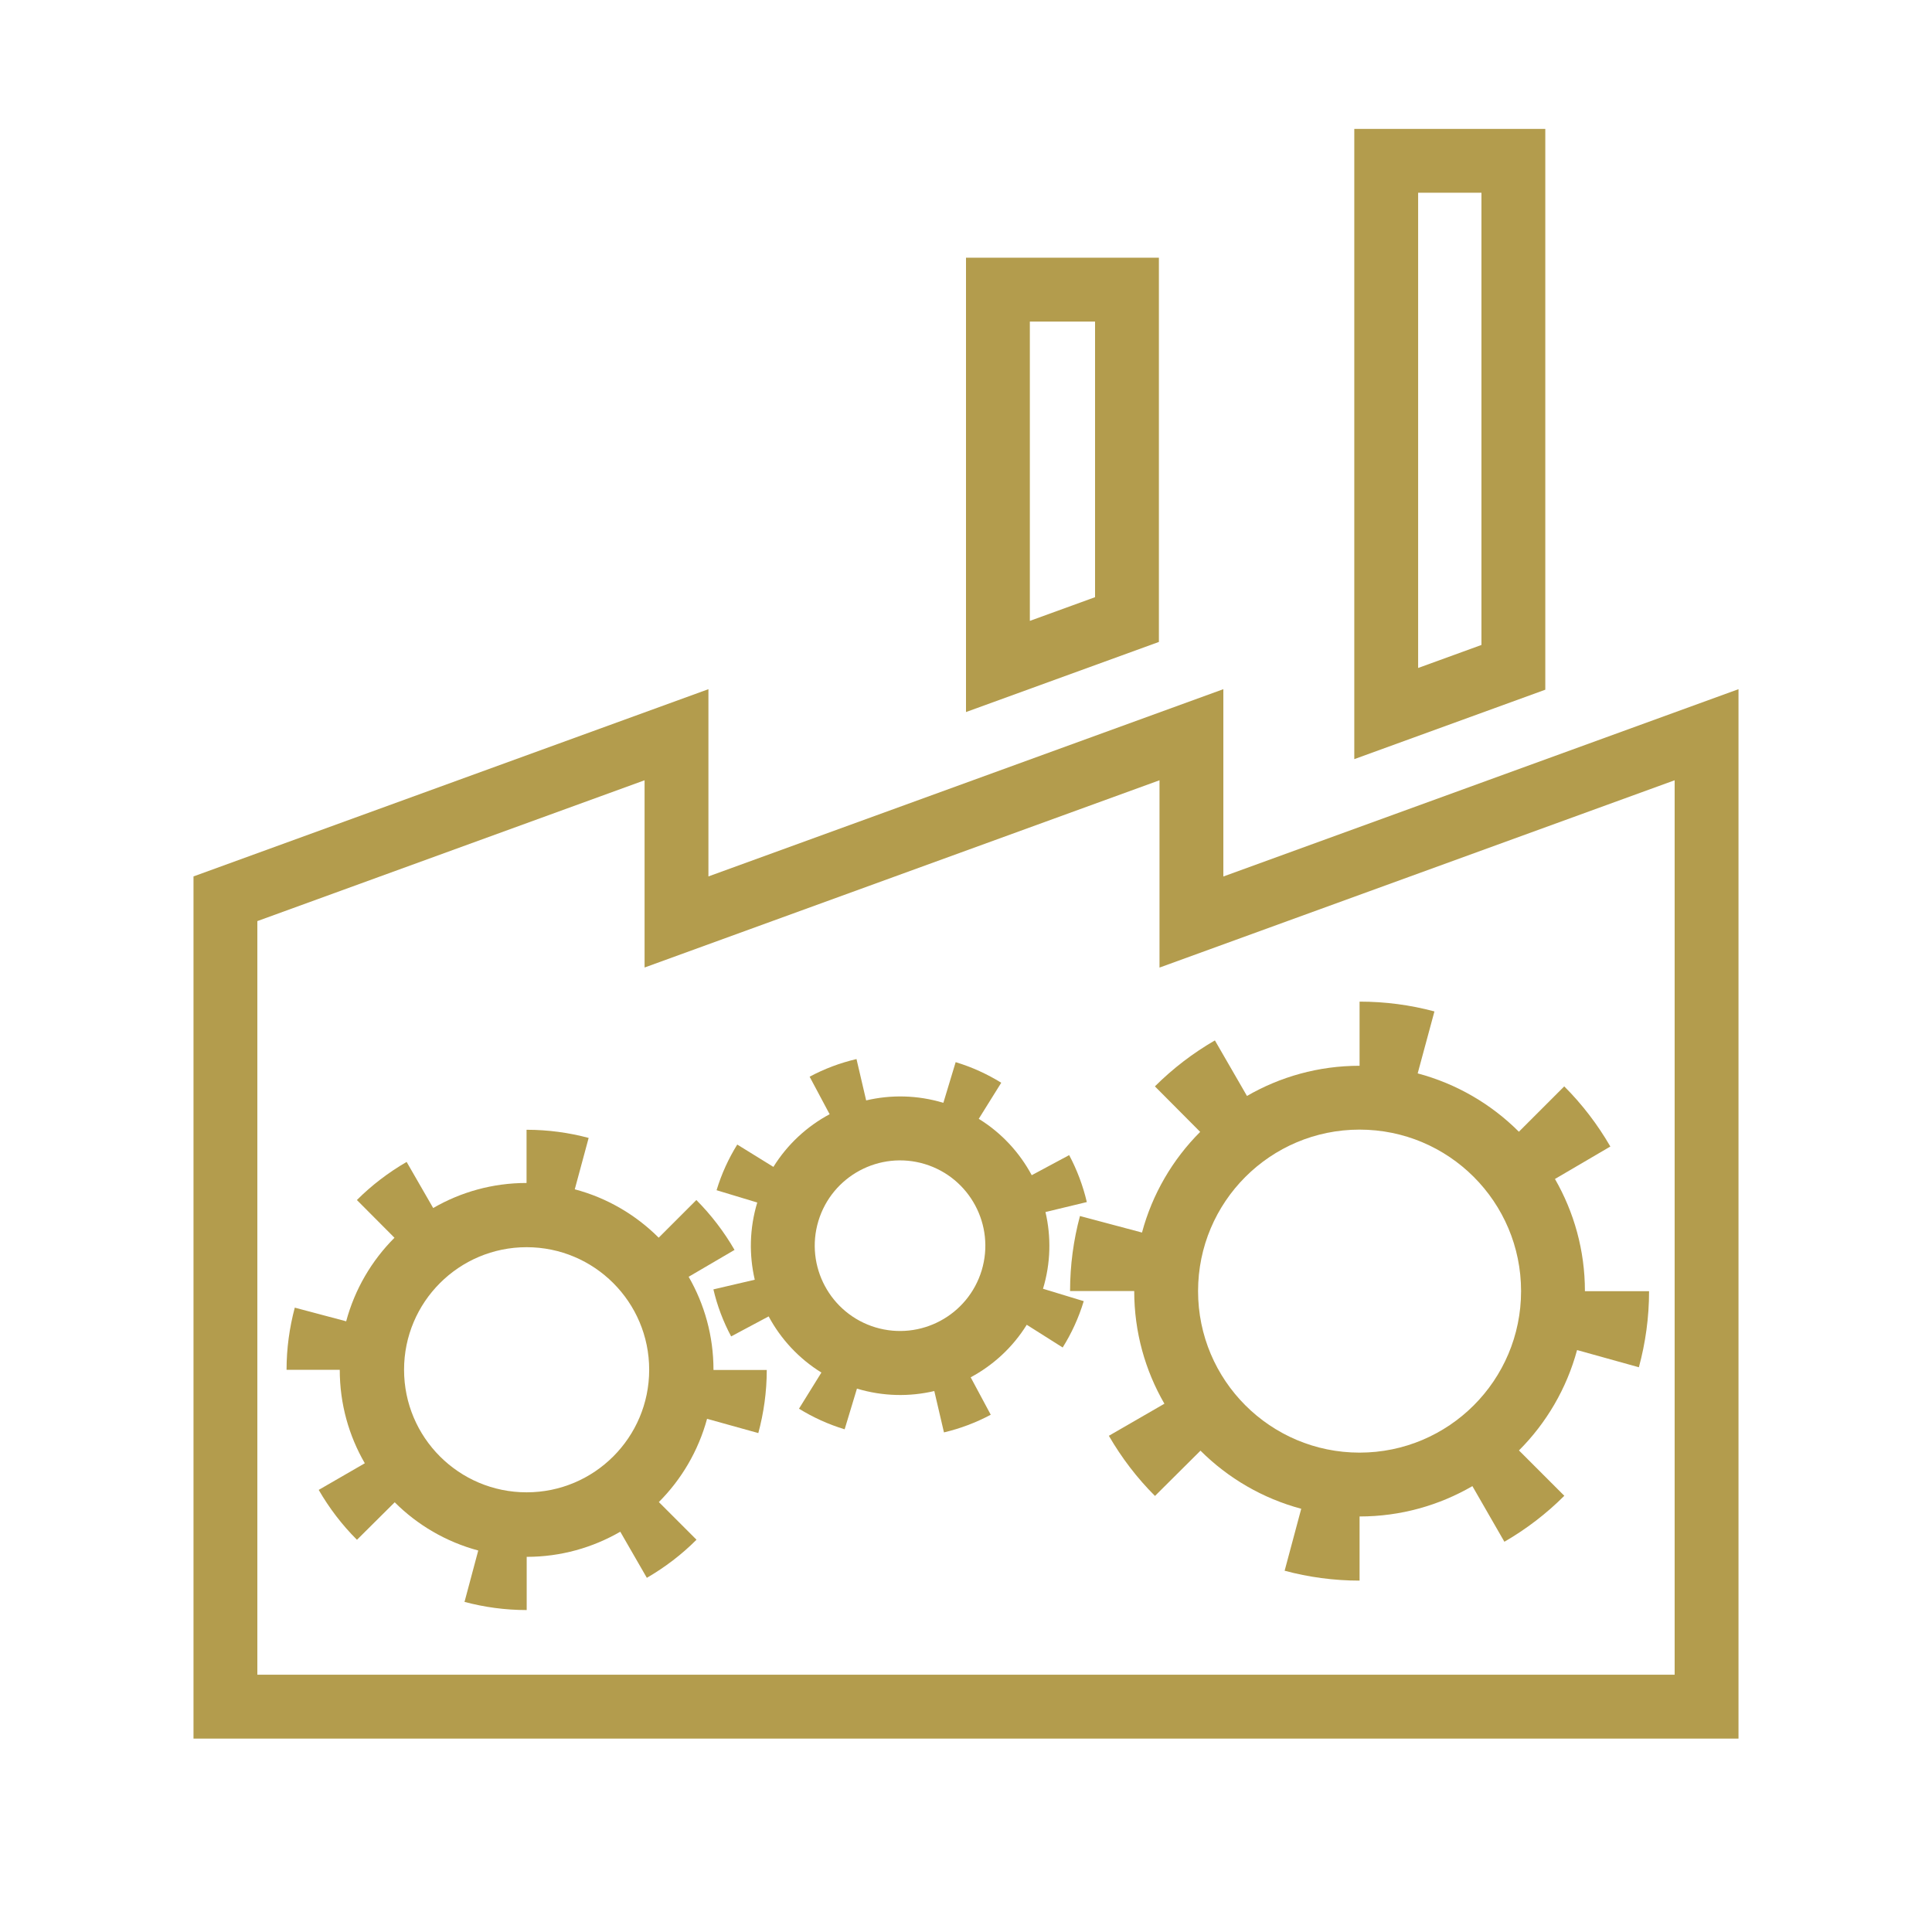
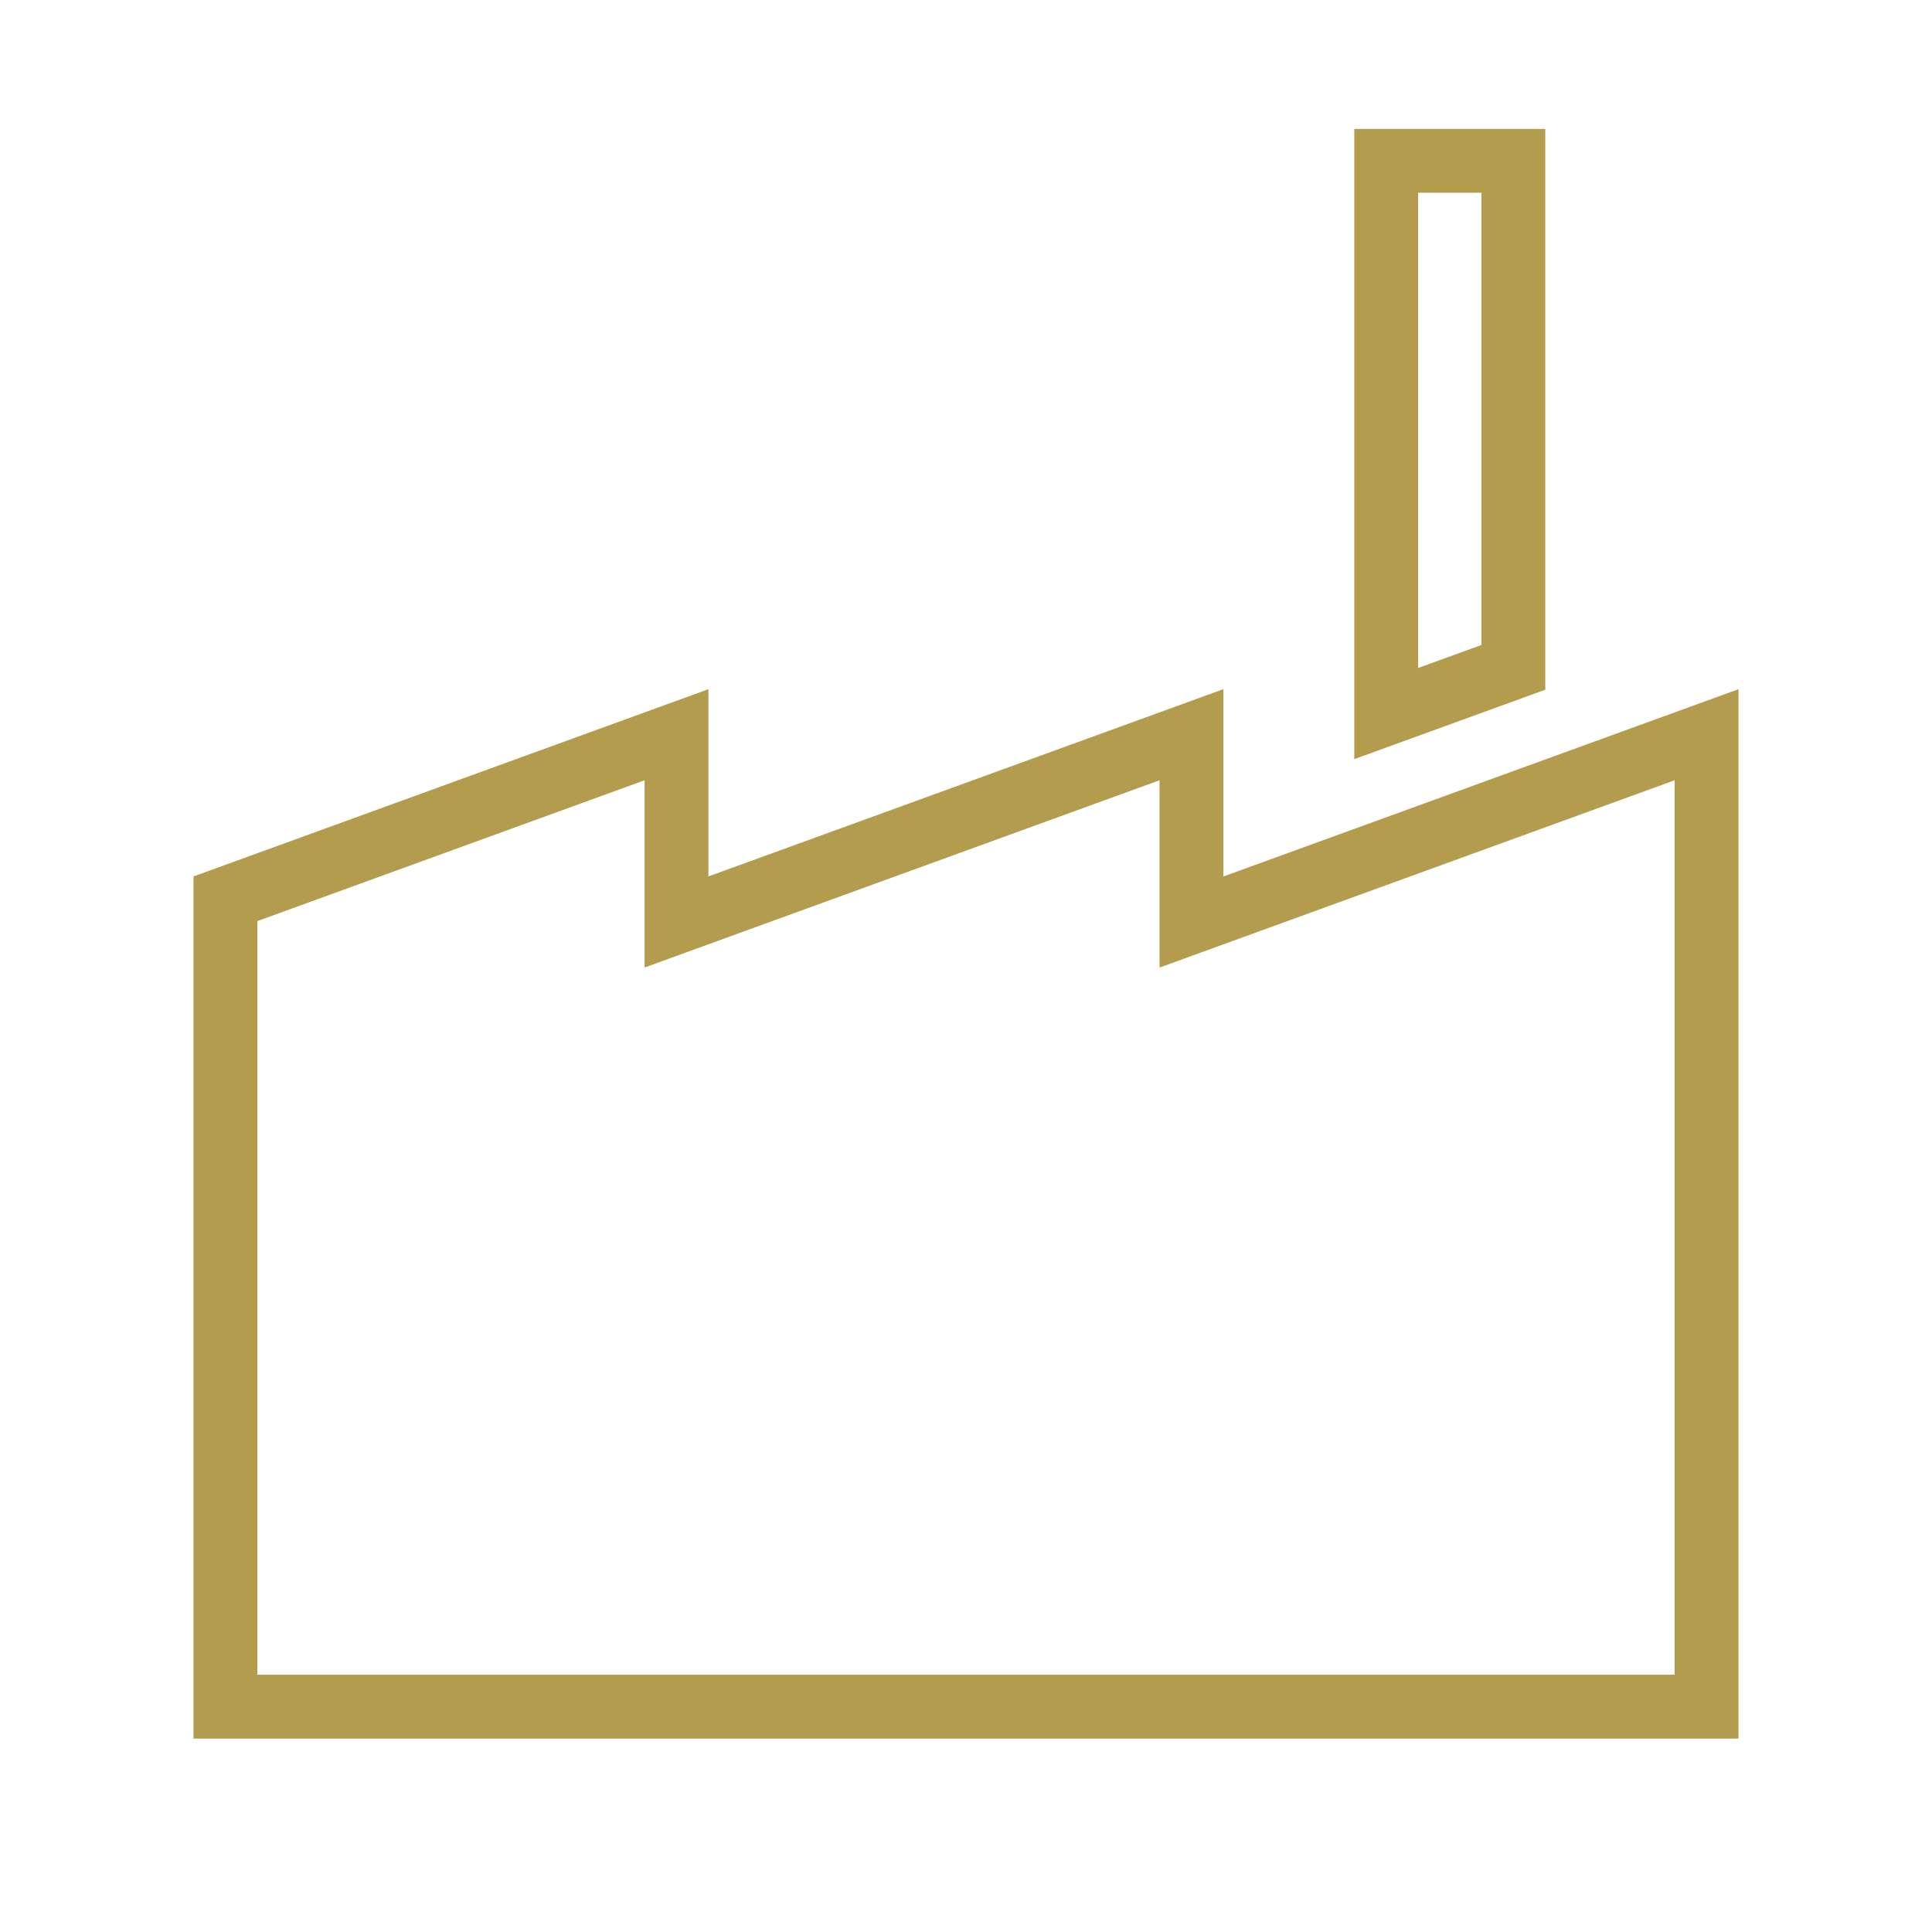
<svg xmlns="http://www.w3.org/2000/svg" viewBox="0 0 256 256">
  <defs>
    <style>.h,.i{fill:#b39c4d;}.j{fill:#b39c4d;}.k{fill:#464f57;}.l{letter-spacing:-.01em;}.i{font-family:Neptune-Light, Neptune;font-size:37px;}.m{letter-spacing:-.01em;}</style>
  </defs>
  <g id="e">
    <path class="h" d="M230.36,91.32l-68.26,24.82v-24.82l-68.23,24.81v-24.81L25.64,116.13v114.24H230.36V91.32ZM34.1,221.91V122.05l51.31-18.66v24.81l68.23-24.81v24.82l68.26-24.82v118.52H34.1Z" />
    <path class="h" d="M204.76,17.08h-25.31V100.59l25.31-9.2V17.08Zm-16.85,71.43V25.54h8.39v59.92l-8.39,3.05Z" />
-     <path class="h" d="M153.56,34.15h-25.56v60.2l25.56-9.29V34.15Zm-17.1,48.12V42.61h8.64v36.52l-8.64,3.14Z" />
-     <path class="h" d="M210.01,171.08c0-5.41-1.45-10.48-3.97-14.86l7.34-4.3c-1.69-2.92-3.74-5.6-6.11-7.97l-6.01,6.01c-3.66-3.66-8.26-6.36-13.41-7.73l2.22-8.21c-3.17-.85-6.49-1.3-9.92-1.3v8.5h0c-5.44,0-10.53,1.46-14.92,4l-4.25-7.36c-2.91,1.68-5.58,3.73-7.95,6.09l6,6.03c-3.64,3.64-6.34,8.22-7.71,13.34l-8.22-2.19c-.85,3.17-1.31,6.5-1.31,9.94h8.5c0,5.45,1.46,10.54,4,14.93l-7.36,4.25c1.69,2.92,3.74,5.6,6.11,7.97l6.03-6c3.65,3.64,8.23,6.33,13.35,7.7l-2.2,8.21c3.17,.85,6.5,1.31,9.93,1.31v-8.5c5.45,0,10.55-1.47,14.95-4.02l4.24,7.37c2.91-1.68,5.58-3.73,7.94-6.09l-6.01-6.01c3.63-3.63,6.32-8.2,7.7-13.3l8.19,2.28c.87-3.21,1.35-6.59,1.35-10.08h-8.5Zm-29.86,21.4c-11.82,0-21.4-9.58-21.4-21.4s9.58-21.4,21.4-21.4,21.4,9.58,21.4,21.4-9.58,21.4-21.4,21.4Z" />
-     <path class="h" d="M138.2,170.78c1.04-3.43,1.09-6.92,.33-10.18l5.48-1.32c-.51-2.17-1.3-4.27-2.34-6.22l-4.96,2.66c-1.62-3.02-4.02-5.62-7.02-7.47l2.98-4.78c-1.84-1.14-3.86-2.07-6.04-2.73l-1.63,5.39h0c-3.45-1.04-6.96-1.09-10.23-.32l-1.28-5.48c-2.17,.51-4.26,1.29-6.21,2.34l2.65,4.97c-3.01,1.61-5.6,4-7.45,6.98l-4.79-2.96c-1.15,1.85-2.08,3.87-2.74,6.05l5.39,1.63h0c-1.04,3.45-1.09,6.96-.33,10.23l-5.48,1.28c.51,2.18,1.3,4.27,2.35,6.23l4.97-2.65c1.61,3,4,5.59,6.99,7.44l-2.97,4.79c1.85,1.14,3.87,2.07,6.05,2.73l1.63-5.39c3.46,1.04,6.97,1.09,10.25,.32l1.28,5.48c2.17-.51,4.25-1.3,6.2-2.34l-2.66-4.96c3-1.61,5.58-3.98,7.43-6.96l4.76,3.01c1.17-1.87,2.12-3.92,2.79-6.14h0l-5.39-1.64Zm-22.21,5.1c-5.97-1.81-9.35-8.11-7.55-14.09,1.81-5.97,8.11-9.35,14.09-7.55,5.97,1.81,9.35,8.11,7.55,14.09-1.81,5.97-8.11,9.35-14.09,7.55Z" />
-     <path class="h" d="M94.54,181.5c0-4.49-1.2-8.69-3.29-12.32l6.08-3.56c-1.4-2.42-3.1-4.64-5.06-6.61l-4.99,4.99c-3.03-3.03-6.85-5.28-11.12-6.41l1.84-6.81c-2.62-.7-5.38-1.08-8.23-1.08v7.05h0c-4.51,0-8.73,1.21-12.37,3.32l-3.52-6.11c-2.41,1.4-4.63,3.09-6.59,5.05l4.98,5c-3.02,3.02-5.26,6.82-6.4,11.07l-6.81-1.81c-.7,2.63-1.09,5.39-1.09,8.24h7.05c0,4.52,1.21,8.74,3.32,12.38l-6.11,3.53c1.4,2.42,3.1,4.65,5.07,6.61l5-4.97c3.02,3.02,6.82,5.25,11.07,6.39l-1.82,6.81c2.63,.7,5.39,1.08,8.24,1.08v-7.05c4.52,0,8.75-1.22,12.4-3.33l3.52,6.11c2.41-1.4,4.63-3.09,6.58-5.05l-4.99-4.99c3.01-3.01,5.24-6.8,6.39-11.03l6.79,1.89c.72-2.67,1.12-5.47,1.12-8.36h-7.05Zm-24.76,16.24c-8.97,0-16.24-7.27-16.24-16.24s7.27-16.24,16.24-16.24,16.24,7.27,16.24,16.24-7.27,16.24-16.24,16.24Z" />
  </g>
</svg>